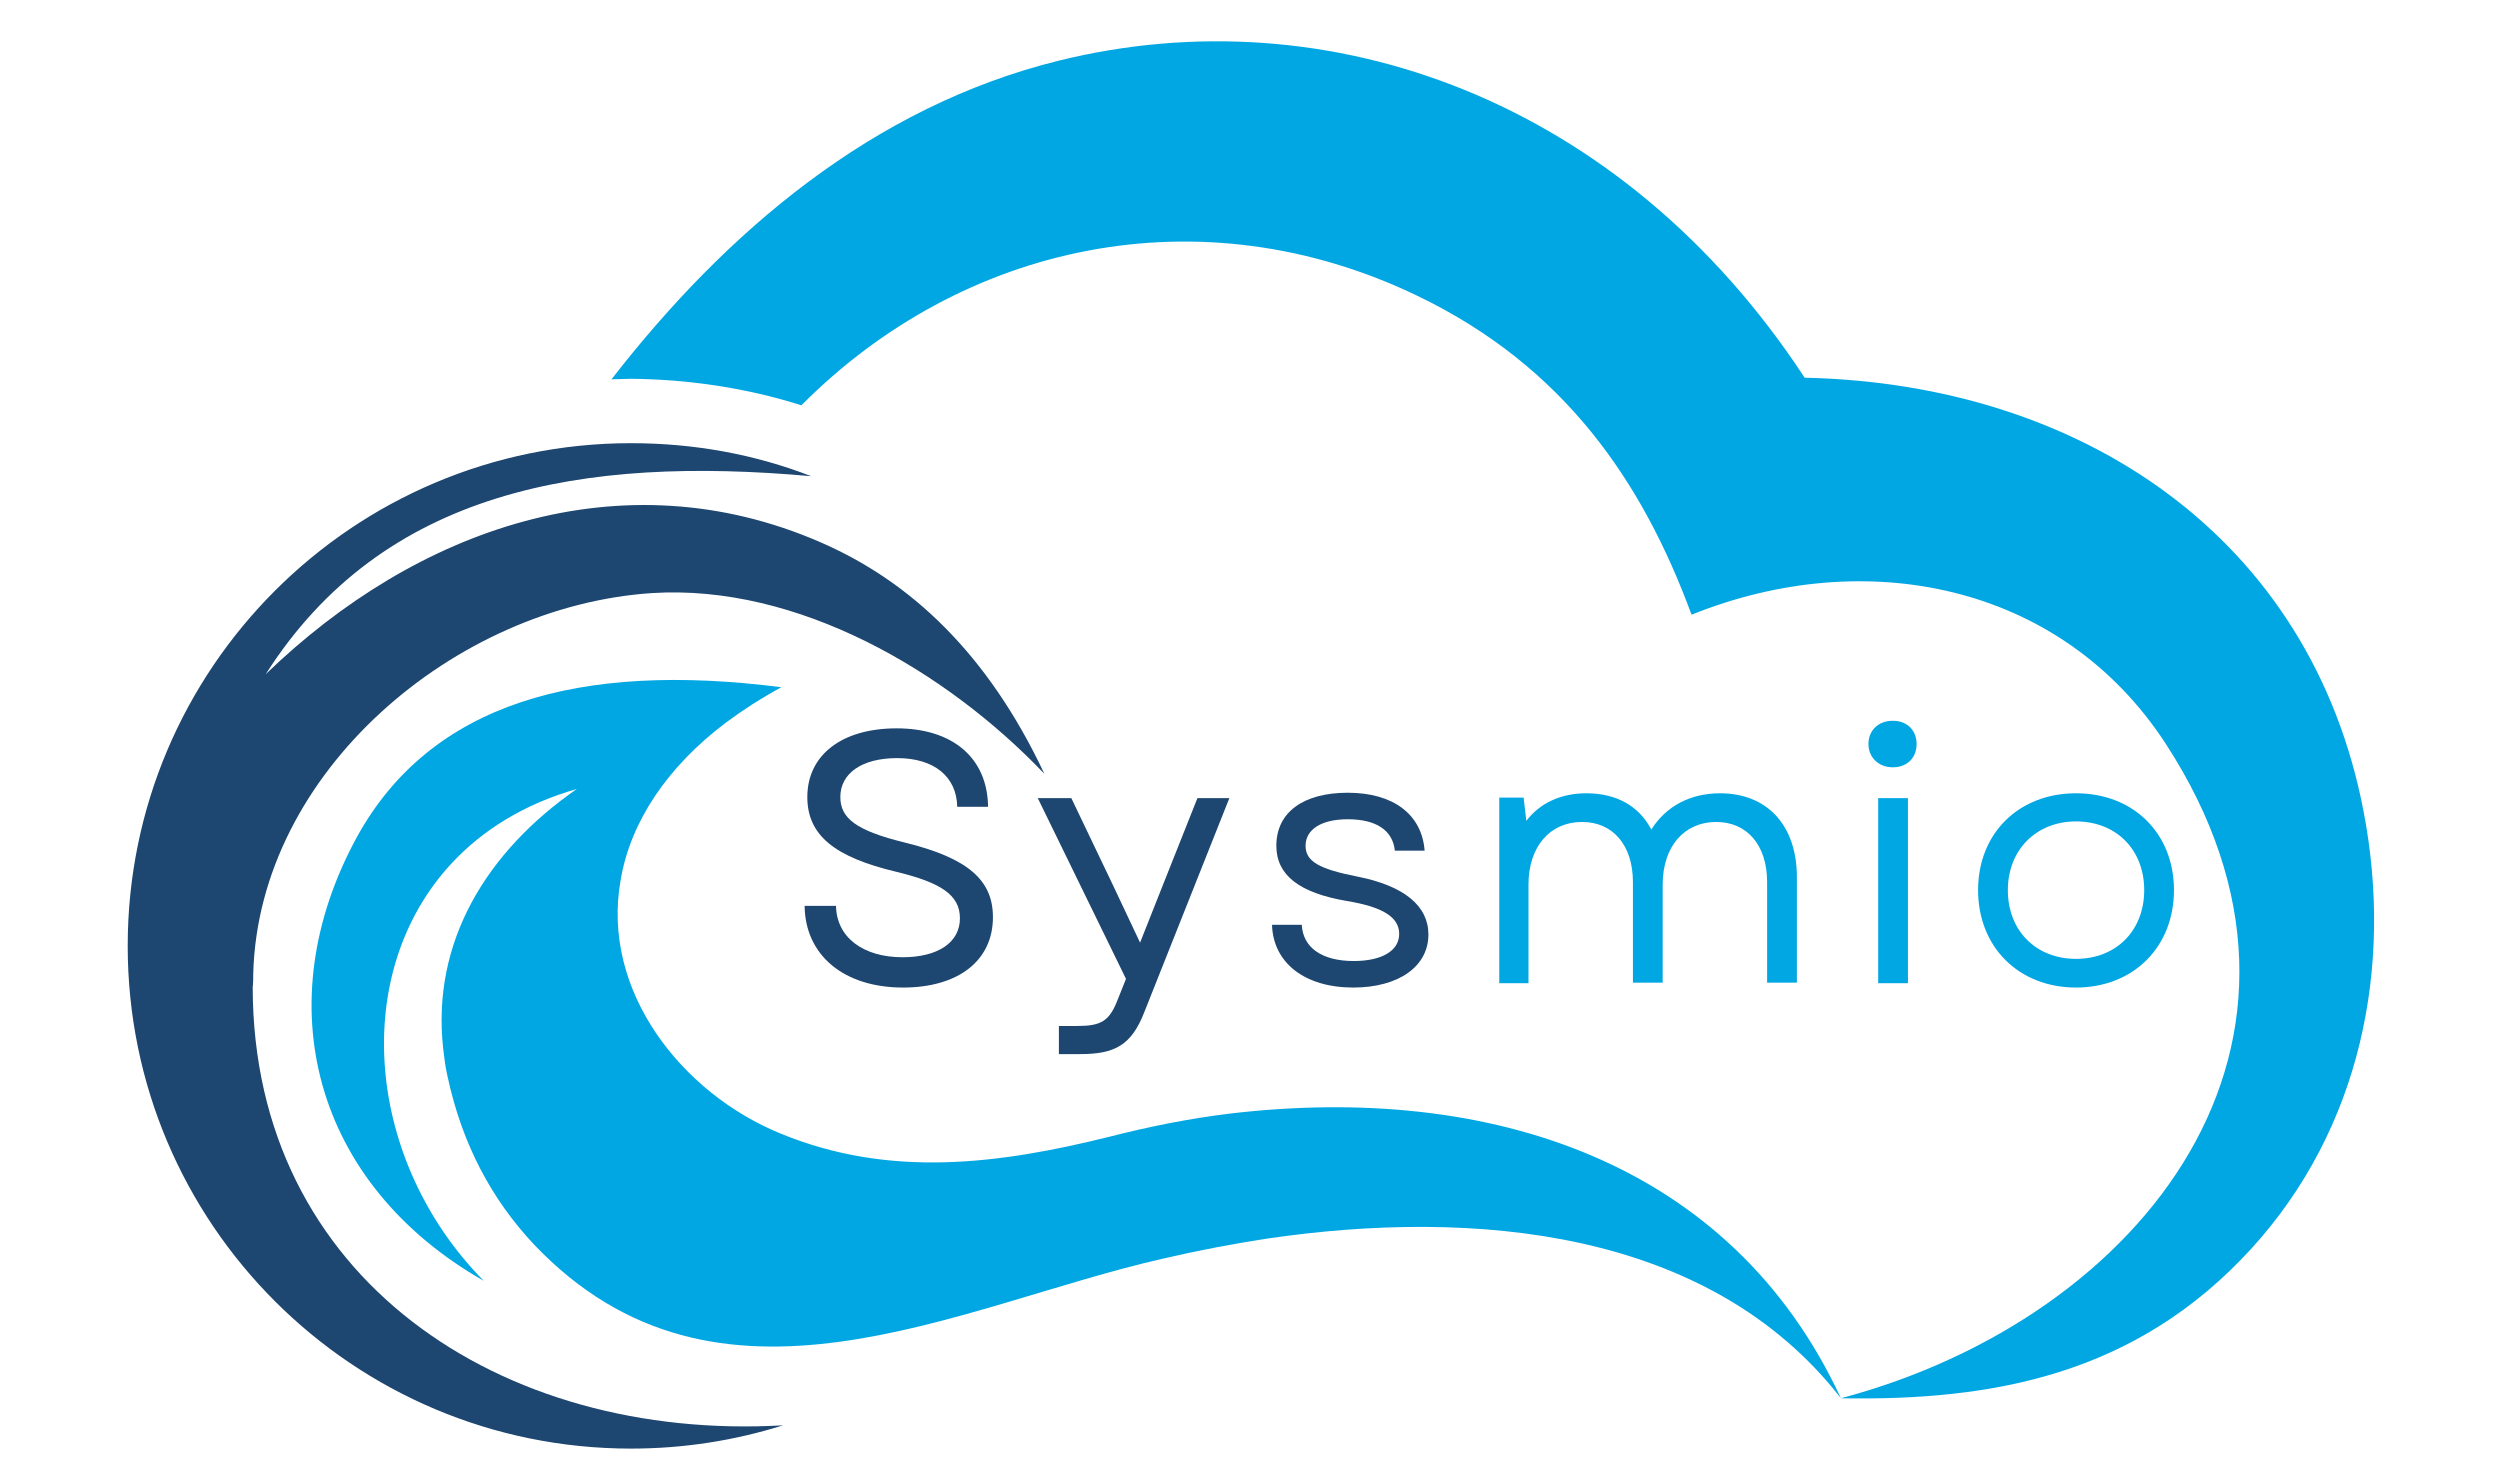
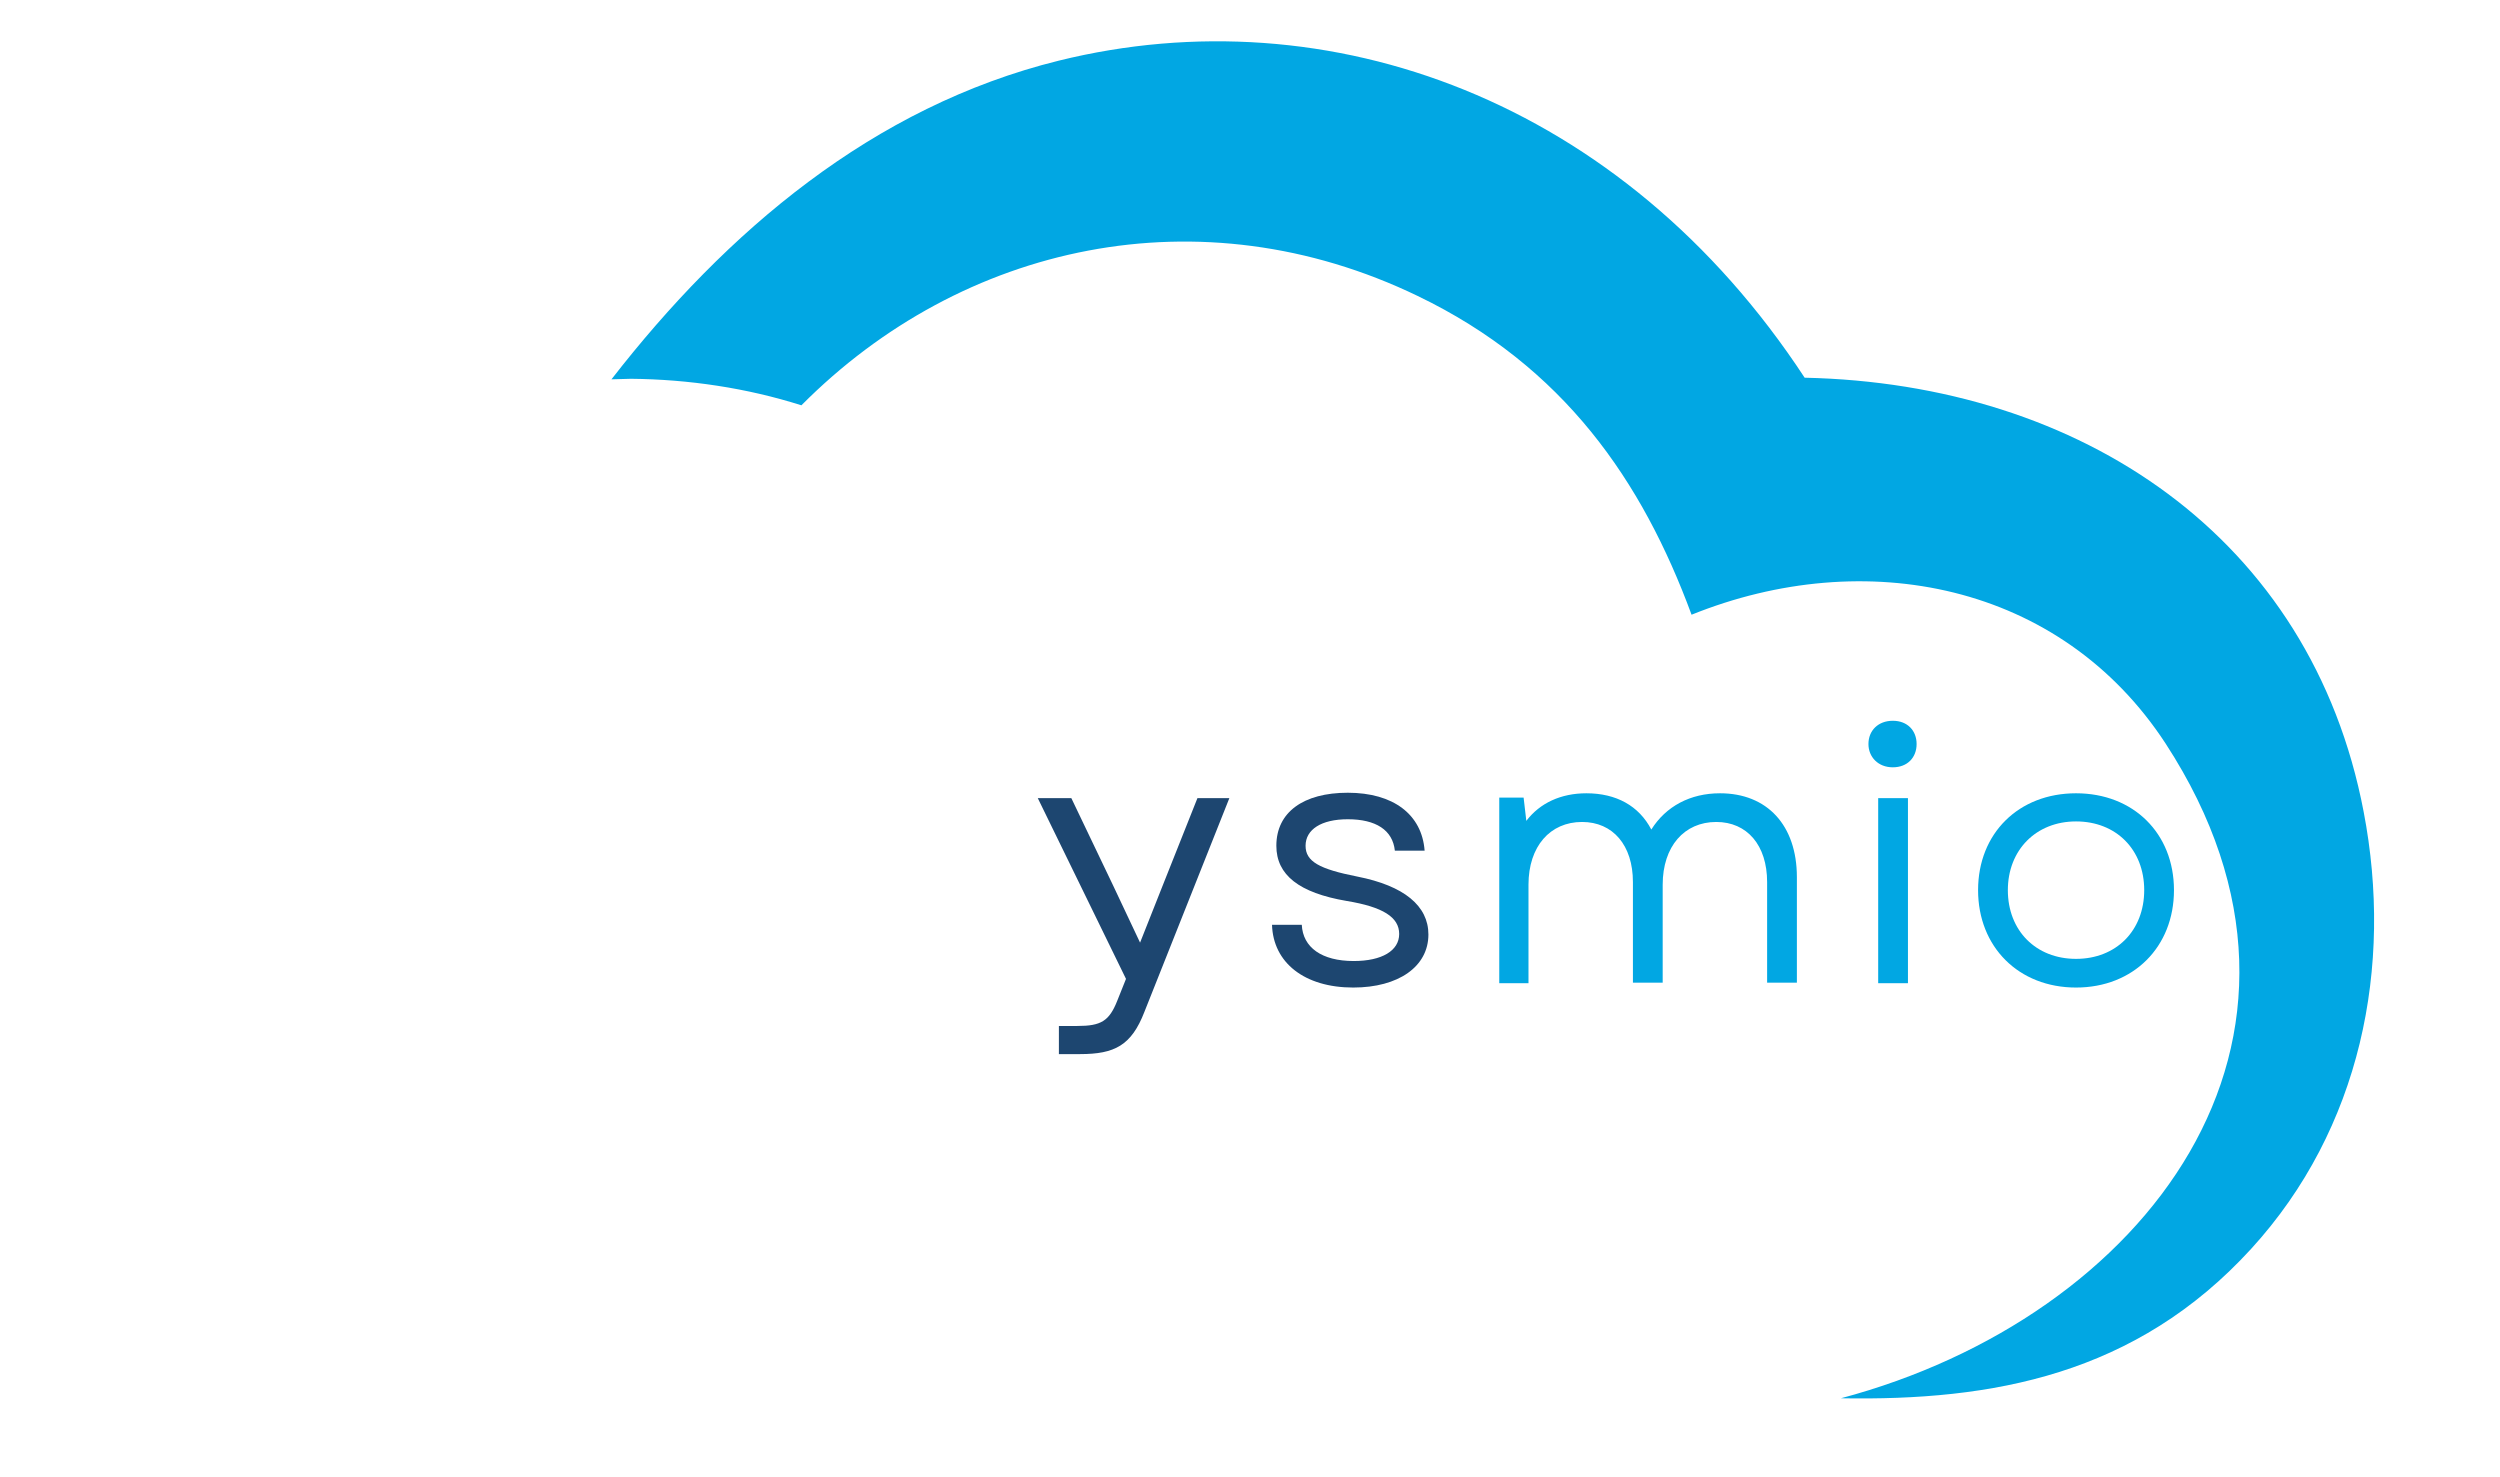
<svg xmlns="http://www.w3.org/2000/svg" xmlns:xlink="http://www.w3.org/1999/xlink" version="1.1" id="Capa_1" x="0px" y="0px" viewBox="0 0 462 273" style="enable-background:new 0 0 462 273;" xml:space="preserve">
  <style type="text/css">
	.st0{clip-path:url(#SVGID_00000034066840485383897340000015884113820366635710_);}
	.st1{fill-rule:evenodd;clip-rule:evenodd;fill:#01A7E3;}
	.st2{clip-path:url(#SVGID_00000173840935406481706250000005447089334838703744_);}
	.st3{fill-rule:evenodd;clip-rule:evenodd;fill:#1D4670;}
	.st4{fill:#1D4670;}
	.st5{fill:#01A7E3;}
</style>
  <g>
    <defs>
      <rect id="SVGID_1_" x="112" y="7.7" width="327.2" height="251.3" />
    </defs>
    <clipPath id="SVGID_00000093157663041626556150000008841246224531860369_">
      <use xlink:href="#SVGID_1_" style="overflow:visible;" />
    </clipPath>
    <g style="clip-path:url(#SVGID_00000093157663041626556150000008841246224531860369_);">
      <path class="st1" d="M148.1,74.9c29.7-29.9,73.7-39.6,113.9-20.2c27,13,41.5,34.2,50.6,58.9c32-12.9,68.2-5.9,87.6,23.8    c35.8,55-4,106.1-60,121c28,0.5,54.5-4.3,75.8-27.6c20.3-22.2,26.3-52.2,20.8-80.8c-9.7-50.8-52.3-79.1-103.3-80.2    c-33.7-51.4-88-70.9-137.8-58.6c-34.4,8.5-61.5,31.6-82.7,58.9c1.2,0,2.4-0.1,3.6-0.1C127.3,70.1,138,71.7,148.1,74.9z" />
    </g>
  </g>
-   <path class="st1" d="M134.2,133.5c3.1-2.3,6.5-4.5,10.2-6.5c-37.5-4.8-64.8,3-78.4,27.6c-16.9,30.9-8,64.2,23.4,82.1  c-21.8-22.1-24.9-56.8-5.9-77.2c5.7-6.1,13.3-10.9,23.1-13.7c-16.6,11.5-26.9,28.2-24.7,48c0.2,1.7,0.4,3.4,0.8,5.1  c2.7,12.6,8.2,22.8,16,31.1c34,35.7,78,11.3,116.2,2.6c6.4-1.5,12.8-2.7,19.2-3.7c38.1-5.6,81.7-1.9,106.1,29.5  c-20.3-43.8-65-58.3-113-52.6c-7.4,0.9-14.9,2.4-22.3,4.3c-20.2,5-40.4,7.7-60.6-0.6c-18.2-7.4-33.3-26.3-29.6-46.9  C116.5,151.9,123.3,141.7,134.2,133.5z" />
  <g>
    <defs>
      <rect id="SVGID_00000119101924503818003150000001607102567350138031_" x="23.2" y="81.7" width="170.1" height="186" />
    </defs>
    <clipPath id="SVGID_00000134967980752315494800000012106001608541413539_">
      <use xlink:href="#SVGID_00000119101924503818003150000001607102567350138031_" style="overflow:visible;" />
    </clipPath>
    <g style="clip-path:url(#SVGID_00000134967980752315494800000012106001608541413539_);">
-       <path class="st3" d="M46.8,179.9c1-37.3,37.3-67.9,73.7-70.3c26.9-1.7,54.4,14.4,72.5,33.4c-10.5-22.3-24.8-35.6-41.4-42.8    c-36.8-16-74.7-2.5-102.5,24.4C70.8,90.5,107.7,84.2,149.9,88c-10.3-4-21.5-6.1-33.3-6.1c-51.3,0-93,41.6-93,92.9    c0,51.3,41.6,92.9,93,92.9c9.8,0,19.2-1.5,28.1-4.3c-52.2,3-97.9-27.2-98-80.9C46.8,181.6,46.8,180.7,46.8,179.9z" />
-     </g>
+       </g>
  </g>
  <g>
    <g transform="translate(126.594, 157.999)">
      <g>
-         <path class="st4" d="M40.3,24.5c10.1,0,16.6-4.9,16.6-13c0-6.8-4.5-10.9-16.3-13.8c-9-2.2-11.9-4.5-11.9-8.4     c0-4.4,4-7.2,10.5-7.2c6.8,0,11,3.4,11.1,9H56c-0.1-9-6.5-14.5-16.9-14.5c-10.1,0-16.5,4.9-16.5,12.7c0,7.1,5.1,11.1,16.4,13.8     c8.3,2,11.8,4.3,11.8,8.6c0,4.5-4.1,7.2-10.6,7.2c-7.2,0-12.2-3.6-12.3-9.5h-5.8C22.2,18.5,29.3,24.5,40.3,24.5z" />
-       </g>
+         </g>
    </g>
  </g>
  <g>
    <g transform="translate(161.084, 157.999)">
      <g>
        <path class="st4" d="M34.6,36.8h3.9c6.4,0,9.5-1.6,11.9-7.8l15.7-39.5h-5.9L53.8,5.6l-4.2,10.6l-5-10.6l-7.7-16.1h-6.2L47,22.9     l-1.6,4c-1.5,3.8-3,4.7-7.4,4.7h-3.4V36.8z" />
      </g>
    </g>
  </g>
  <g>
    <g transform="translate(191.67, 157.999)">
      <g>
        <path class="st4" d="M58.4,24.5c8.4,0,13.9-3.9,13.9-9.8c0-5.3-4.5-9-13.1-10.7c-7.1-1.4-9.6-2.8-9.6-5.7c0-3,2.9-4.9,7.8-4.9     c5.2,0,8.3,2,8.7,5.8h5.5c-0.5-6.7-5.8-10.7-14.2-10.7c-8.2,0-13.2,3.6-13.2,9.8c0,5.4,4.2,8.7,13,10.2c6.7,1.1,9.7,3,9.7,6.1     c0,3.1-3.2,5-8.4,5c-5.9,0-9.4-2.5-9.6-6.7h-5.5C43.6,19.9,49.4,24.5,58.4,24.5z" />
      </g>
    </g>
  </g>
  <g>
    <g transform="translate(221.164, 157.999)">
      <g>
        <path class="st5" d="M55.8,23.7h5.5V5.5c0-7.1,4-11.6,9.9-11.6c5.7,0,9.4,4.3,9.4,11.1v18.6h5.5V5.5c0-7.1,4-11.6,9.9-11.6     c5.7,0,9.4,4.3,9.4,11.1v18.6h5.5V4.1c0-9.6-5.5-15.5-14.2-15.5c-5.5,0-10,2.4-12.7,6.7c-2.3-4.4-6.5-6.7-12-6.7     c-4.7,0-8.6,1.8-11.1,5.1l-0.5-4.3h-4.5V23.7z" />
      </g>
    </g>
  </g>
  <g>
    <g transform="translate(273.689, 157.999)">
      <g>
        <path class="st5" d="M73.4,23.7h5.5v-34.2h-5.5V23.7z M71.6-20.5c0,2.4,1.8,4.3,4.5,4.3c2.7,0,4.4-1.8,4.4-4.3     c0-2.5-1.7-4.3-4.4-4.3C73.4-24.8,71.6-23,71.6-20.5z" />
      </g>
    </g>
  </g>
  <g>
    <g transform="translate(289.55, 157.999)">
      <g>
        <path class="st5" d="M94.1,24.5c10.6,0,18.1-7.5,18.1-18s-7.5-17.9-18.1-17.9c-10.6,0-18.1,7.4-18.1,17.9S83.5,24.5,94.1,24.5z      M81.5,6.5c0-7.4,5.2-12.7,12.6-12.7c7.4,0,12.6,5.2,12.6,12.7c0,7.5-5.2,12.7-12.6,12.7C86.7,19.2,81.5,14,81.5,6.5z" />
      </g>
    </g>
  </g>
</svg>